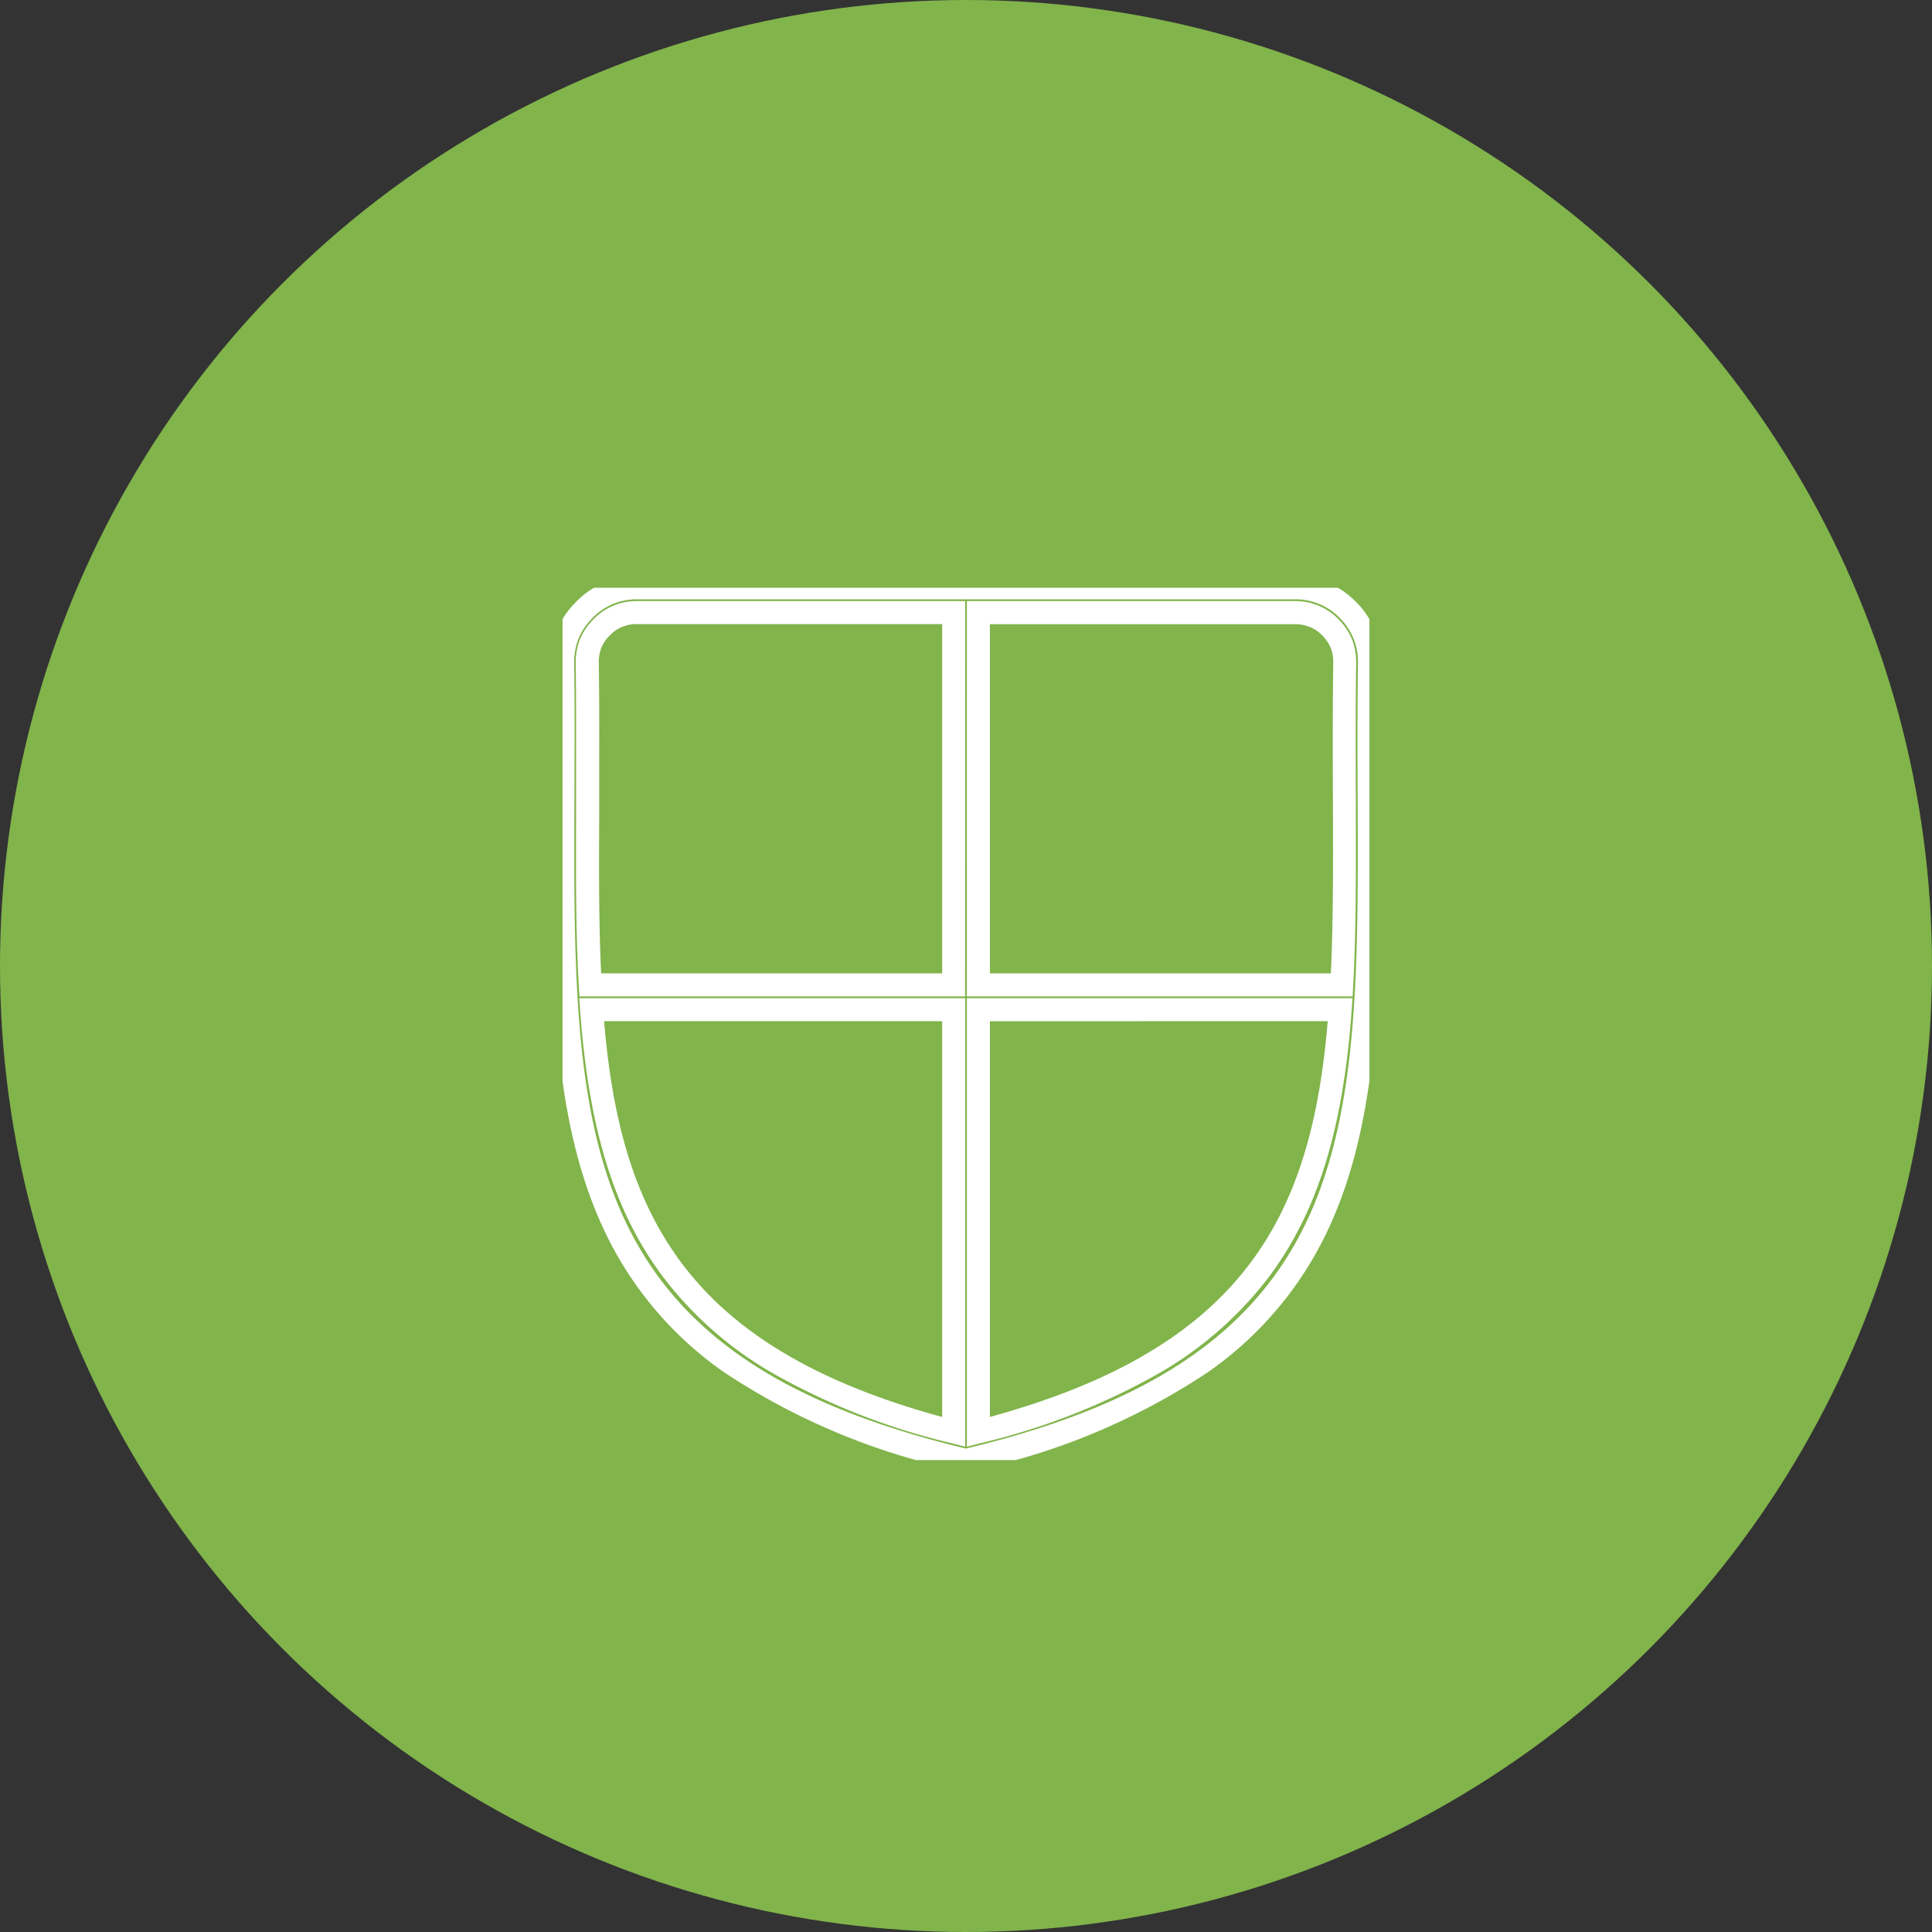
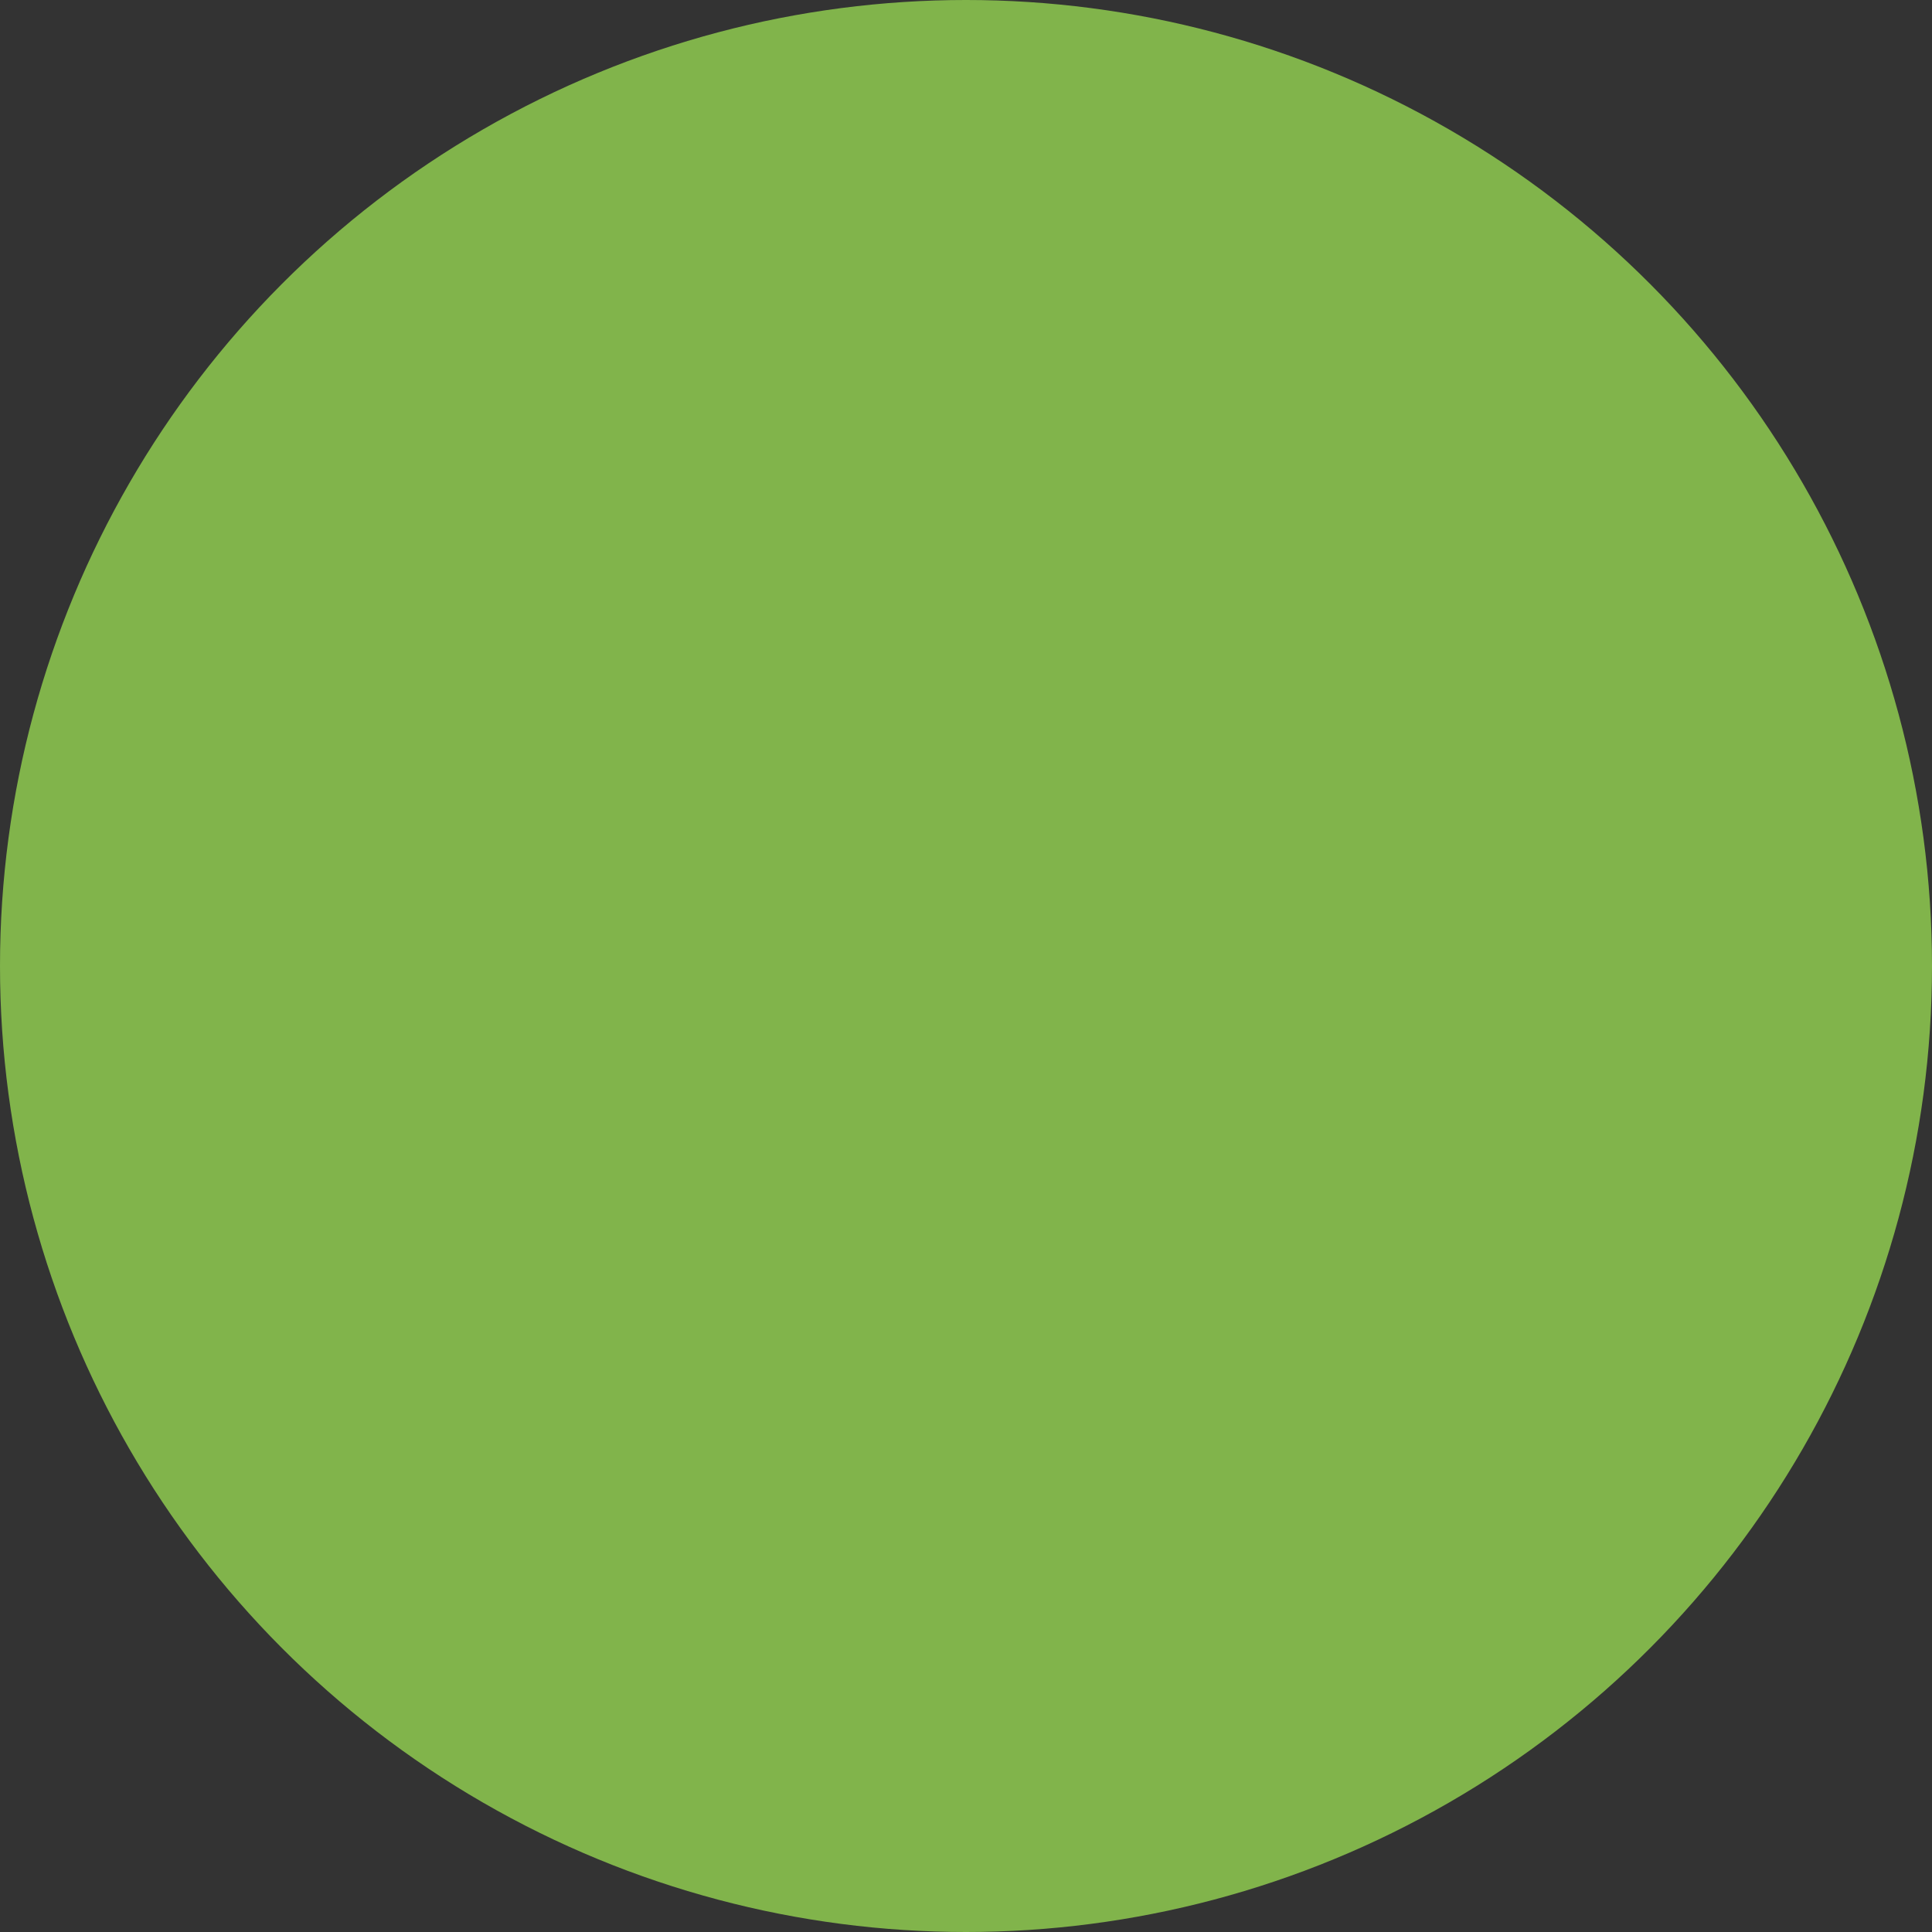
<svg xmlns="http://www.w3.org/2000/svg" width="84" height="84" viewBox="0 0 84 84">
  <rect x="0" y="0" width="84" height="84" fill="#333333" stroke="none" />
  <defs>
    <clipPath id="a">
-       <rect width="35.083" height="37.926" fill="none" stroke="#fff" stroke-width="1" />
-     </clipPath>
+       </clipPath>
  </defs>
  <g transform="translate(-117 -1604)">
    <circle cx="42" cy="42" r="42" transform="translate(117 1604)" fill="#81b44b" />
    <g transform="translate(141.458 1632.555)">
      <g transform="translate(0 -3)" clip-path="url(#a)">
-         <path d="M17.535,38.426a1.121,1.121,0,0,1-.306-.046A29.252,29.252,0,0,1,6.992,34.088a15.6,15.6,0,0,1-5.323-6.451C-.54,22.716-.517,16.463-.491,9.222l0-.781C-.48,6.785-.473,5.073-.5,3.3V3.289a3.805,3.805,0,0,1,.25-1.433l0-.008A3.686,3.686,0,0,1,.573.622,3.664,3.664,0,0,1,1.782-.214,3.7,3.7,0,0,1,3.234-.5H31.844a3.686,3.686,0,0,1,1.445.286A3.729,3.729,0,0,1,34.5.621a3.647,3.647,0,0,1,1.072,2.672c-.03,2.068-.022,4.028-.015,5.924v.023c.026,7.237.049,13.486-2.161,18.405a15.593,15.593,0,0,1-5.326,6.448A29.255,29.255,0,0,1,17.834,38.38,1.1,1.1,0,0,1,17.535,38.426ZM.5,3.289c.026,1.782.018,3.5.011,5.156l0,.776C.483,16.351.461,22.5,2.581,27.228c2.29,5.1,6.883,8.244,14.893,10.183l.02.005.039.01.038-.01.02-.005c8.013-1.934,12.608-5.072,14.9-10.174,2.121-4.722,2.1-10.871,2.073-17.992V9.221c-.007-1.9-.015-3.866.015-5.943A2.647,2.647,0,0,0,33.8,1.326l0,0A2.657,2.657,0,0,0,31.844.5H3.234A2.711,2.711,0,0,0,2.172.707a2.685,2.685,0,0,0-.885.615l0,0a2.693,2.693,0,0,0-.6.893A2.811,2.811,0,0,0,.5,3.277ZM17.574,37.344v-19.5H34.342l-.039.536c-.379,5.219-1.5,8.8-3.632,11.627A16.067,16.067,0,0,1,25.842,34.2,29.575,29.575,0,0,1,18.2,37.183Zm1-18.5V36.049C29.736,33,32.562,27.185,33.264,18.842ZM17.5,37.343l-.624-.16A29.53,29.53,0,0,1,9.225,34.2,16.052,16.052,0,0,1,4.4,30.008C2.265,27.188,1.144,23.6.76,18.379l-.039-.537H17.5ZM1.8,18.842c.709,8.35,3.539,14.169,14.7,17.208V18.842Zm32.546-1.078H17.574V.578h14.27a2.592,2.592,0,0,1,1.891.793,2.672,2.672,0,0,1,.584.871l.006.016A2.736,2.736,0,0,1,34.5,3.279c-.03,2.078-.022,4.129-.015,5.938v.438c.007,2.707.014,5.264-.114,7.636Zm-15.771-1H33.4c.1-2.212.1-4.594.089-7.106V9.221c-.007-1.814-.015-3.87.015-5.958V3.258a1.715,1.715,0,0,0-.108-.643,1.68,1.68,0,0,0-.367-.54l-.006-.006a1.535,1.535,0,0,0-.527-.364l-.011,0a1.57,1.57,0,0,0-.636-.122H18.574Zm-1.078,1H.727L.7,17.293C.569,15.009.576,12.556.584,9.96l0-.742q0-.7,0-1.425c0-1.458.006-2.965-.017-4.516V3.27A2.717,2.717,0,0,1,.75,2.246l0,0a2.672,2.672,0,0,1,.584-.871A2.6,2.6,0,0,1,2.19.783,2.546,2.546,0,0,1,3.234.578H17.5Zm-15.823-1H16.5V1.578H3.234a1.568,1.568,0,0,0-.644.122l-.007,0a1.609,1.609,0,0,0-.532.366l-.006.006a1.679,1.679,0,0,0-.369.546,1.721,1.721,0,0,0-.105.646c.023,1.557.02,3.068.017,4.528q0,.72,0,1.425l0,.744C1.577,12.365,1.57,14.643,1.673,16.764Z" transform="translate(0.006 0.002)" fill="#fff" />
-       </g>
+         </g>
    </g>
  </g>
</svg>